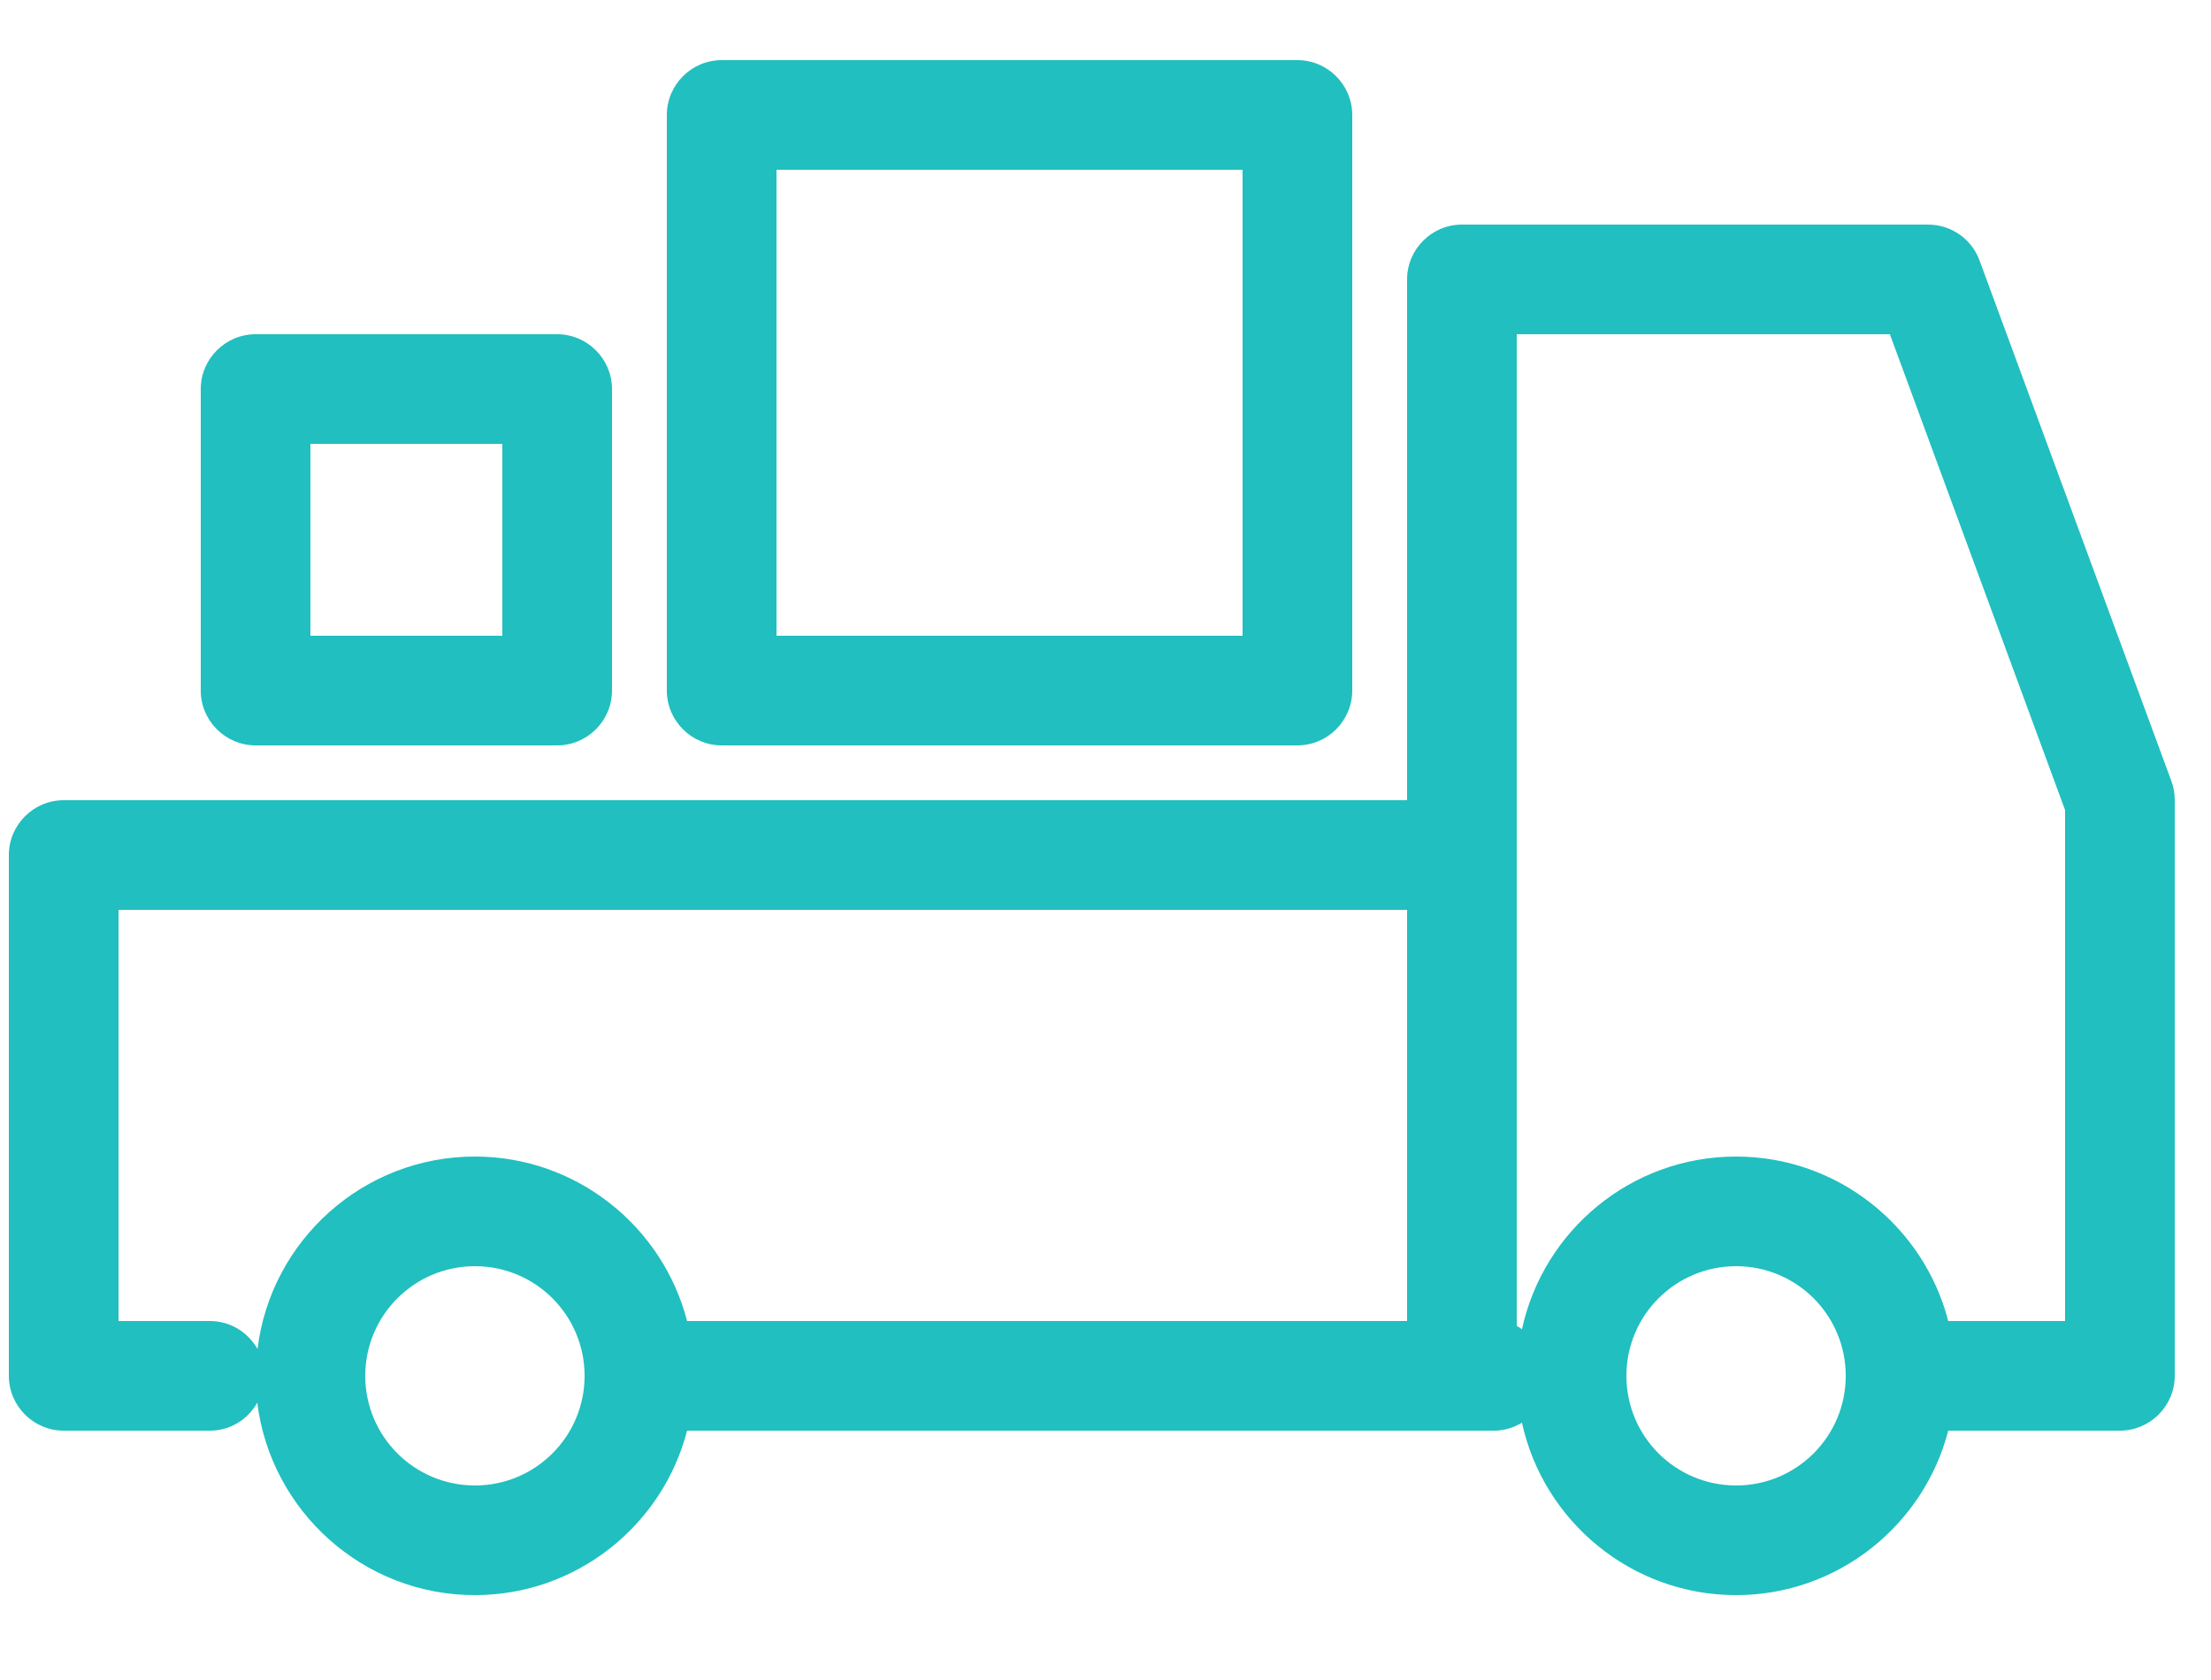
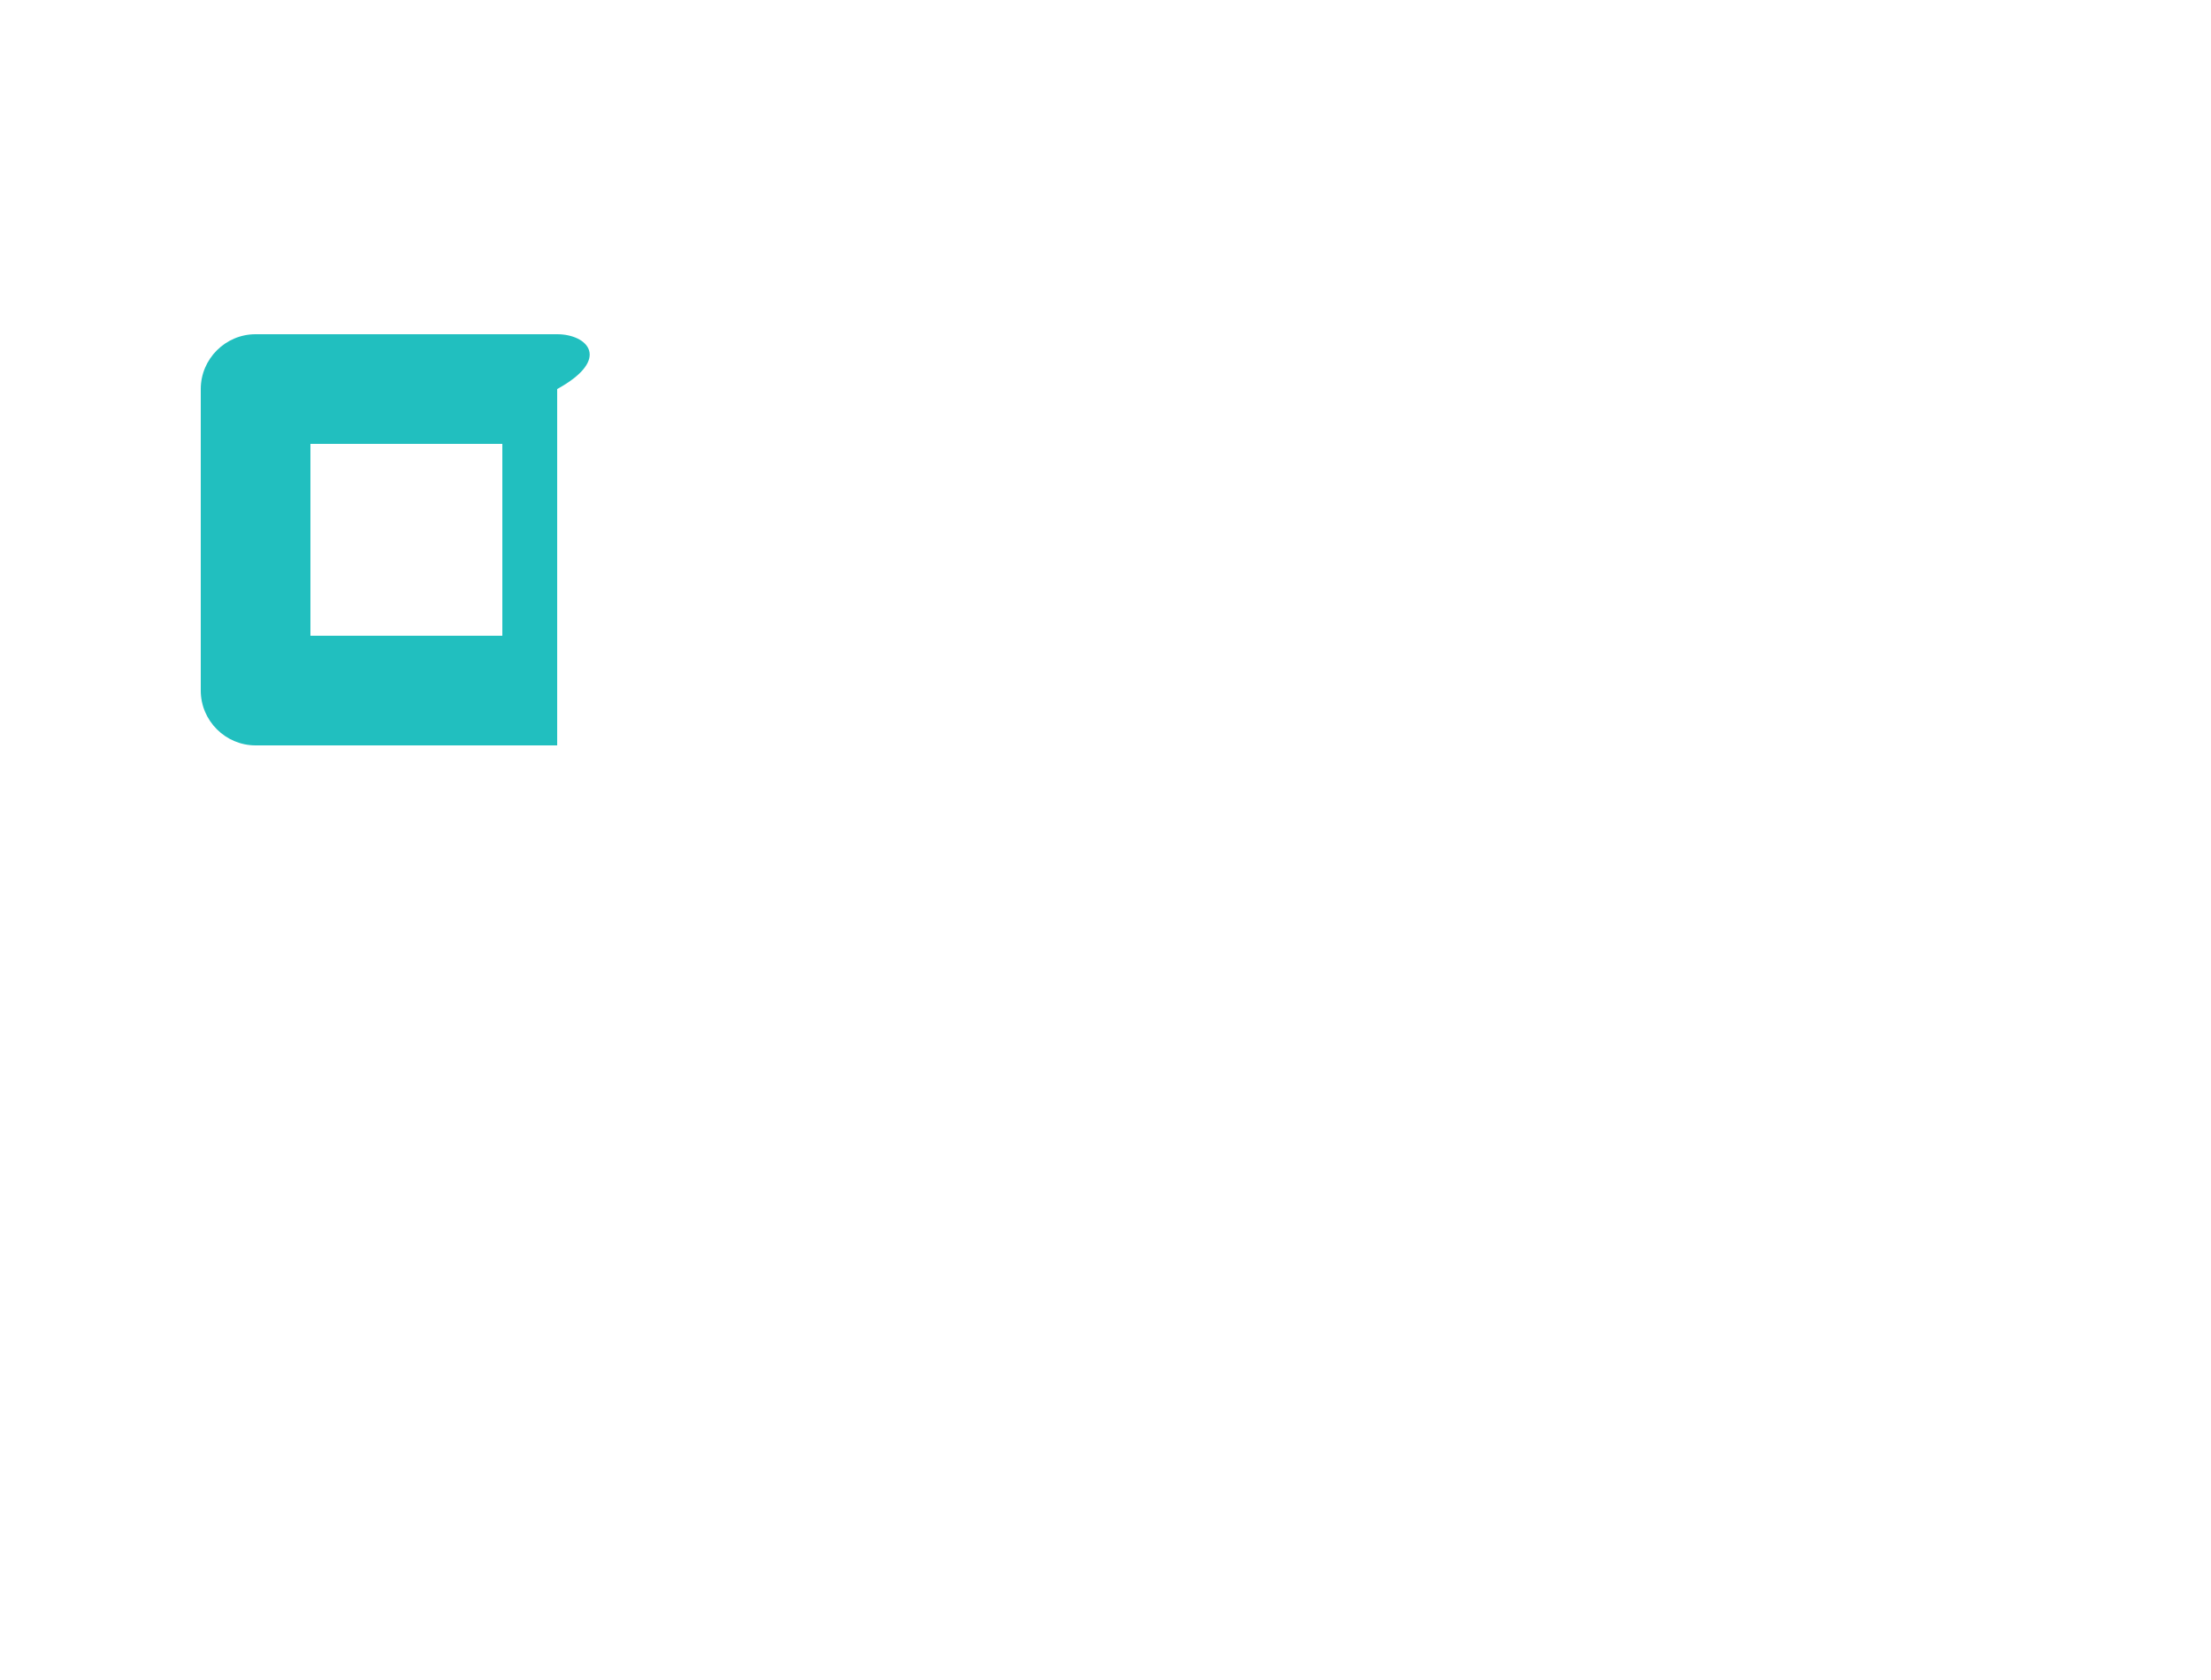
<svg xmlns="http://www.w3.org/2000/svg" width="25" height="19" viewBox="0 0 25 19" fill="none">
-   <path d="M22.383 2.946C22.293 2.701 22.061 2.54 21.8 2.54H16.53C16.189 2.54 15.91 2.819 15.91 3.16V9.05H0.72C0.379 9.05 0.1 9.329 0.1 9.67V15.56C0.1 15.901 0.379 16.18 0.72 16.18H2.372C2.605 16.18 2.803 16.053 2.909 15.864C3.061 17.088 4.105 18.04 5.37 18.04C6.523 18.04 7.494 17.246 7.769 16.18H16.53H16.893C17.011 16.18 17.116 16.146 17.209 16.09C17.451 17.203 18.446 18.04 19.63 18.04C20.783 18.04 21.754 17.246 22.029 16.18H23.97C24.311 16.18 24.59 15.901 24.59 15.56V9.05C24.59 8.976 24.578 8.904 24.553 8.836L22.383 2.946ZM5.37 16.8C4.685 16.8 4.13 16.245 4.13 15.56C4.13 14.875 4.685 14.32 5.37 14.32C6.055 14.32 6.61 14.875 6.61 15.56C6.61 16.245 6.055 16.8 5.37 16.8ZM15.91 14.94H7.769C7.494 13.874 6.523 13.08 5.37 13.08C4.105 13.08 3.061 14.032 2.912 15.256C2.803 15.067 2.605 14.94 2.372 14.94H1.34V10.29H15.91V14.94ZM19.63 16.8C18.945 16.8 18.39 16.245 18.39 15.56C18.39 14.875 18.945 14.32 19.63 14.32C20.315 14.32 20.87 14.875 20.87 15.56C20.87 16.245 20.315 16.8 19.63 16.8ZM23.35 14.94H22.029C21.754 13.874 20.783 13.08 19.63 13.08C18.443 13.08 17.451 13.917 17.209 15.033C17.19 15.021 17.172 15.005 17.15 14.996V9.67V3.78H21.369L23.35 9.162V14.94Z" fill="#21BFBF" />
-   <path d="M8.16 0.68C7.819 0.68 7.54 0.959 7.54 1.3V7.81C7.54 8.151 7.819 8.43 8.16 8.43H14.67C15.011 8.43 15.29 8.151 15.29 7.81V1.3C15.29 0.959 15.011 0.68 14.67 0.68H8.16ZM14.05 7.19H8.78V1.92H14.05V7.19Z" fill="#21BFBF" />
-   <path d="M2.89 8.43H6.3C6.641 8.43 6.92 8.151 6.92 7.81V4.4C6.92 4.059 6.641 3.78 6.3 3.78H2.89C2.549 3.78 2.27 4.059 2.27 4.4V7.81C2.27 8.151 2.549 8.43 2.89 8.43ZM3.51 5.02H5.68V7.19H3.51V5.02Z" fill="#21BFBF" />
+   <path d="M2.89 8.43H6.3V4.4C6.92 4.059 6.641 3.78 6.3 3.78H2.89C2.549 3.78 2.27 4.059 2.27 4.4V7.81C2.27 8.151 2.549 8.43 2.89 8.43ZM3.51 5.02H5.68V7.19H3.51V5.02Z" fill="#21BFBF" />
</svg>